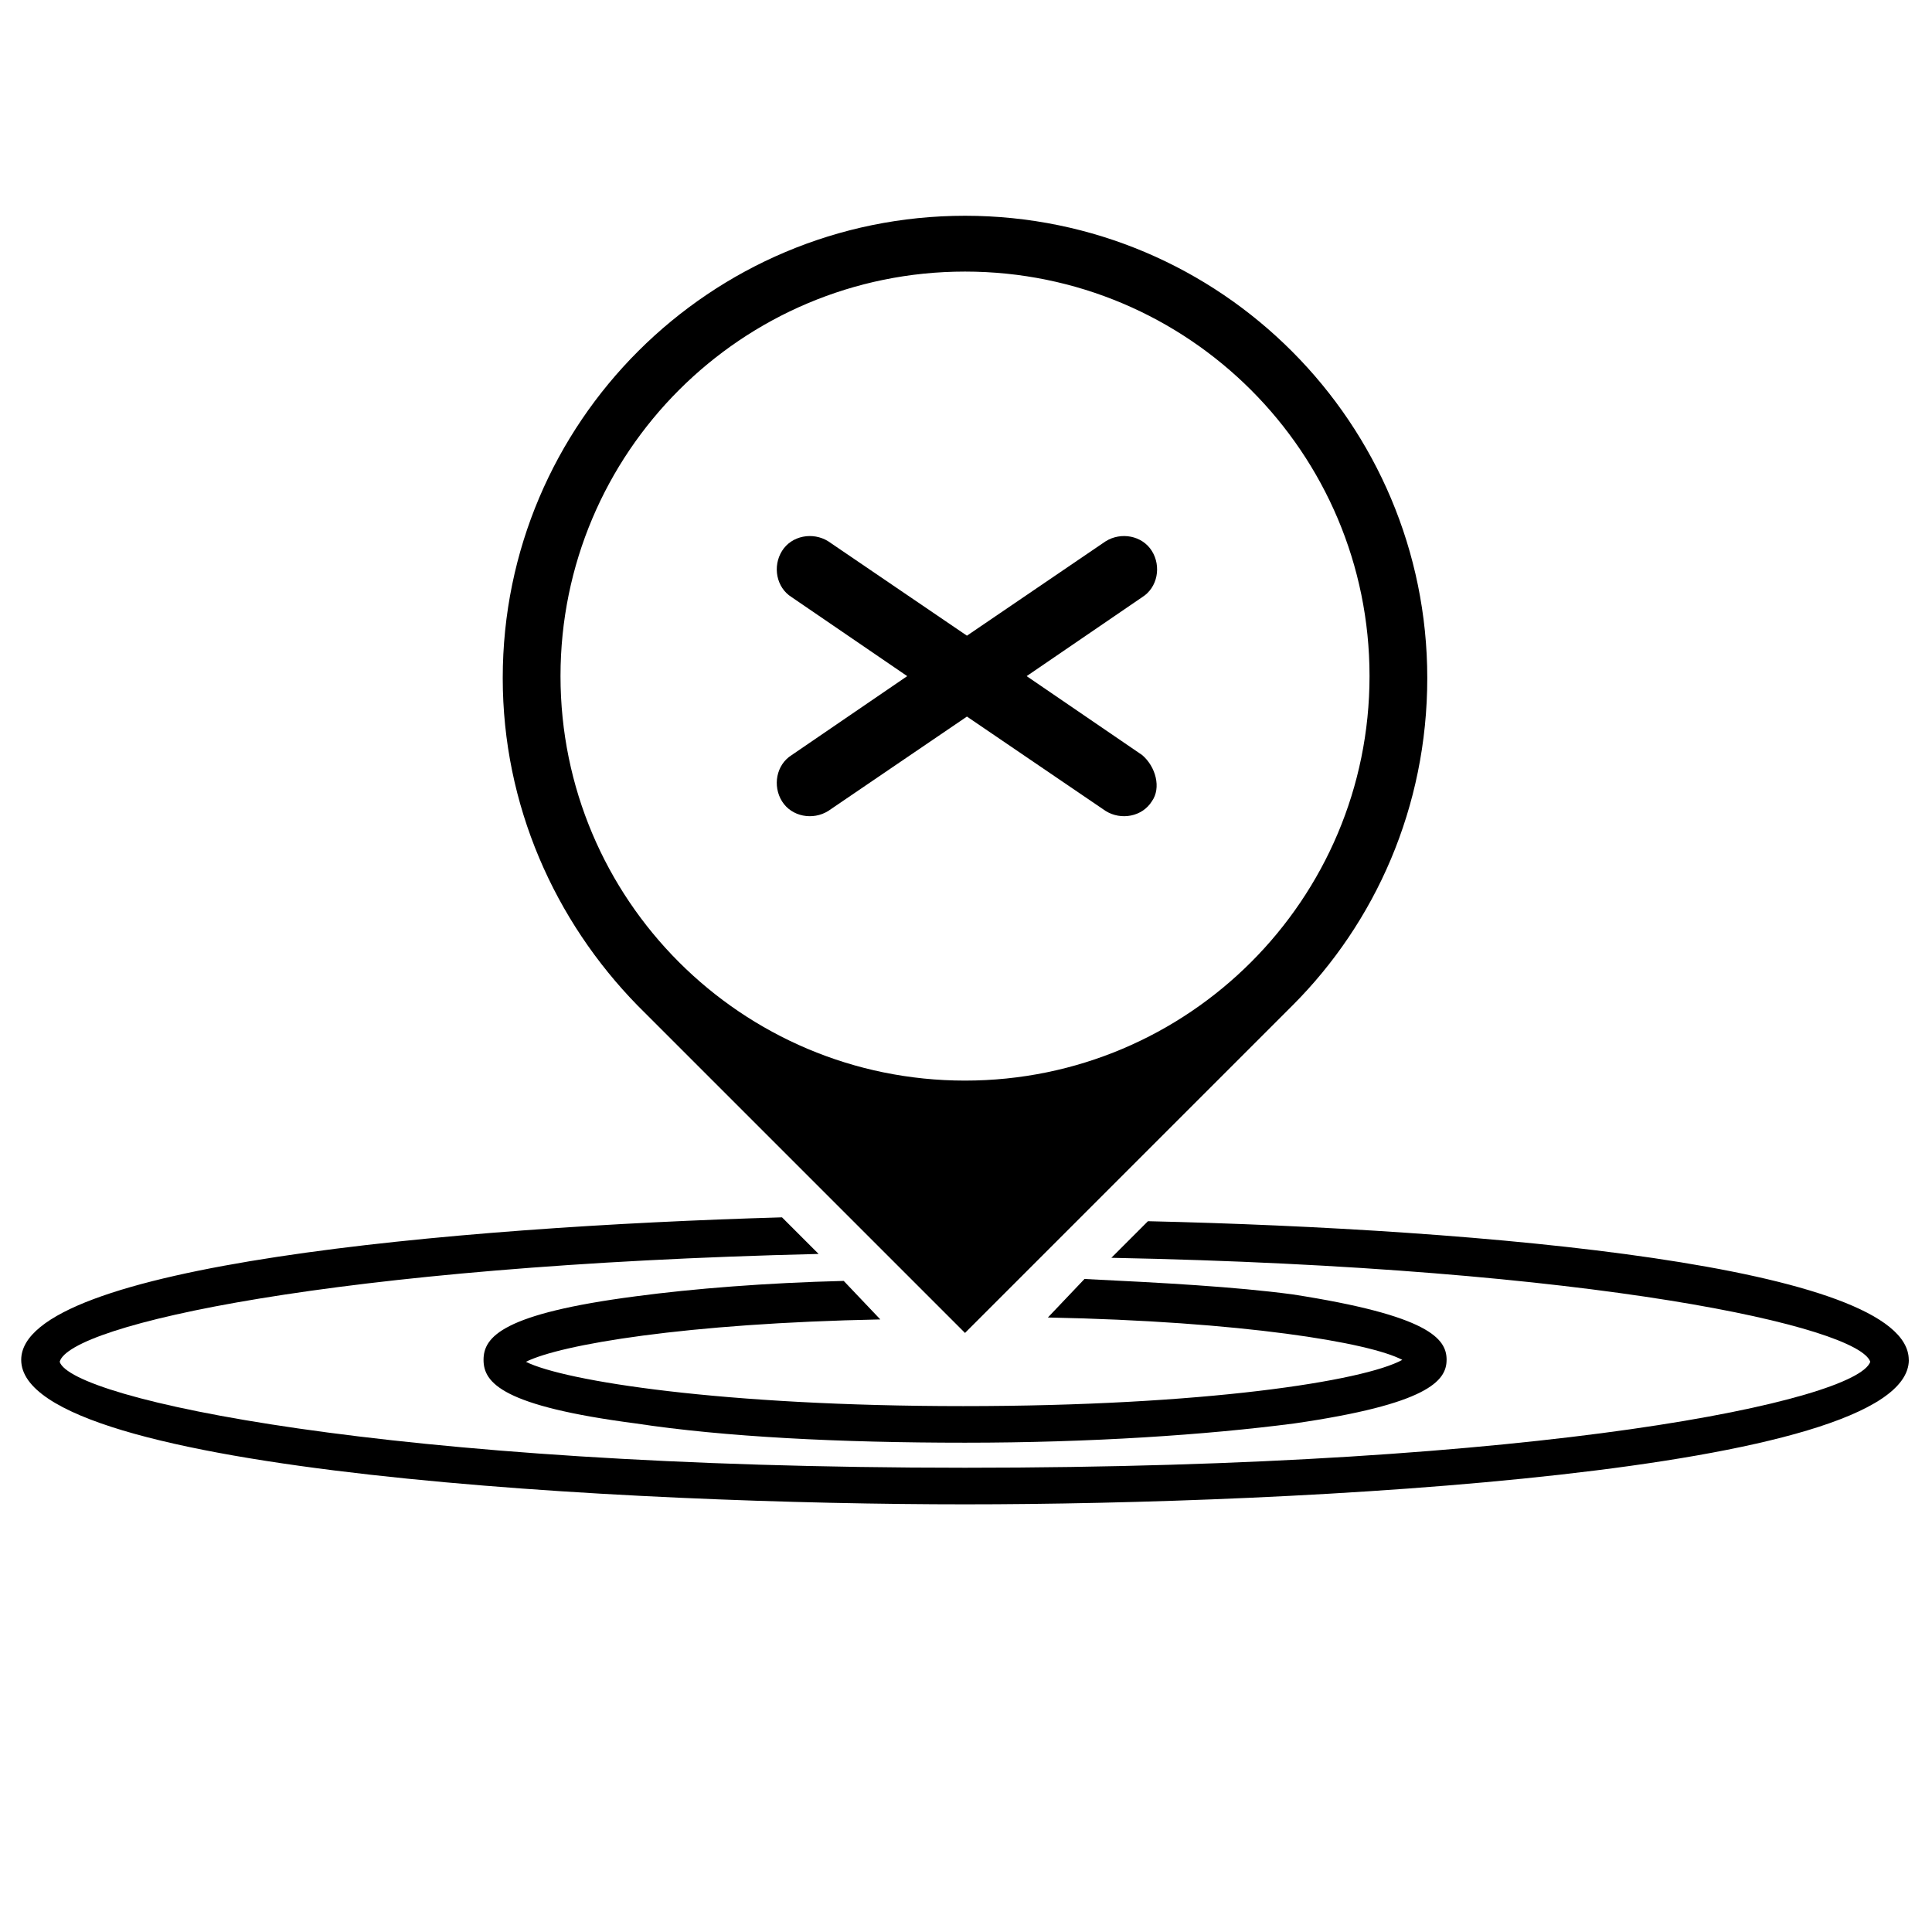
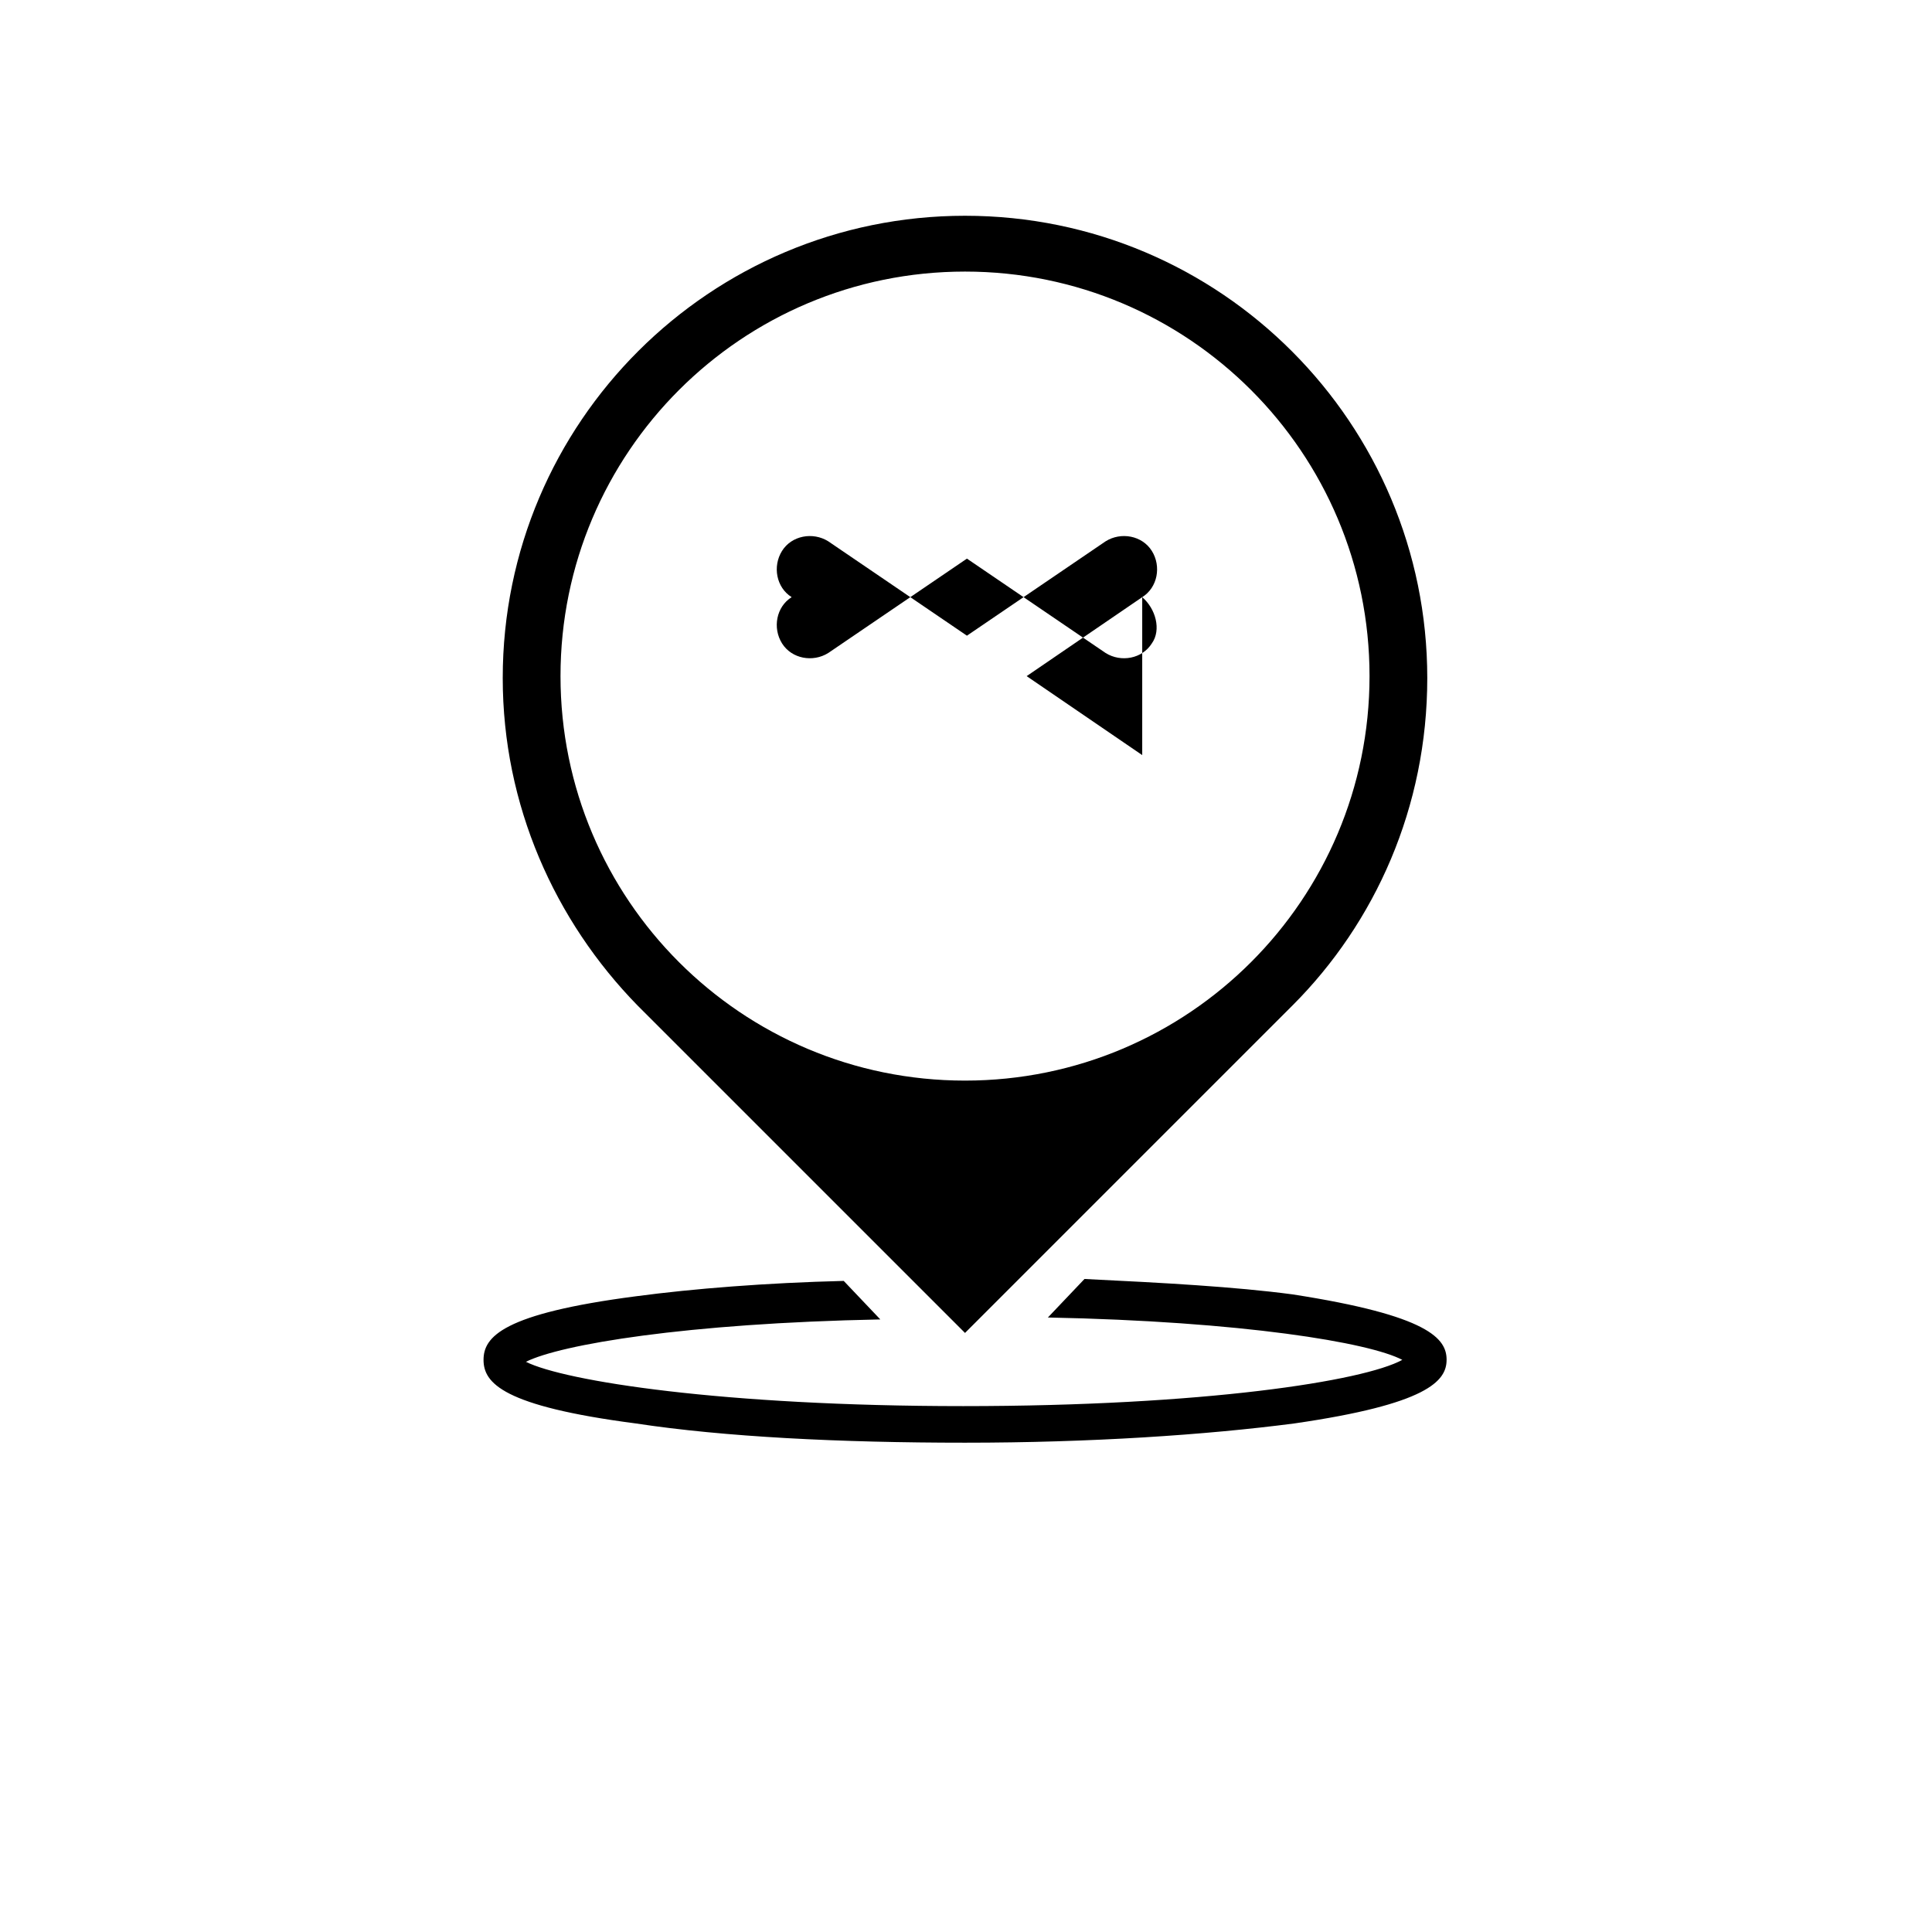
<svg xmlns="http://www.w3.org/2000/svg" fill="#000000" width="800px" height="800px" version="1.1" viewBox="144 144 512 512">
  <g>
-     <path d="m649.86 504.38c0 30.117-163.34 38.285-250.12 38.285-86.777 0-250.12-8.168-250.12-38.285 0-25.012 113.83-35.223 201.62-37.773l9.699 9.699c-129.14 3.062-198.57 18.887-201.12 28.586 3.062 9.699 85.754 28.074 239.91 28.074s236.34-17.867 239.91-28.074c-3.062-9.188-71.973-25.012-201.12-27.562l9.699-9.699c88.305 2.043 201.62 11.738 201.62 36.75z" />
    <path d="m527.36 504.38c0 5.613-5.106 11.742-40.324 16.844-23.48 3.062-54.105 5.106-87.285 5.106-33.18 0-63.805-1.531-87.285-5.106-35.223-4.594-40.324-10.719-40.324-16.844s5.106-12.25 40.324-16.844c15.312-2.043 34.711-3.574 55.129-4.082l9.699 10.207c-51.555 1.02-84.734 6.637-93.922 11.23 10.207 5.106 52.066 11.742 115.87 11.742 63.801 0 106.17-6.637 116.38-12.254-8.676-4.594-42.367-10.207-93.922-11.23l9.699-10.207c20.93 1.02 39.816 2.043 55.129 4.082 36.242 5.617 40.836 11.742 40.836 17.355z" />
    <path d="m399.74 201.18c-67.379 0-122.51 54.617-122.51 122.51 0 33.688 13.781 64.316 35.73 86.777l86.777 86.777 86.777-86.777c21.949-21.949 35.73-52.574 35.73-86.777 0-67.379-54.617-122.51-122.51-122.51zm0 229.19c-59.211 0-107.2-47.98-107.2-107.2 0-59.211 47.98-107.2 107.2-107.2 59.211 0 107.2 47.98 107.2 107.2 0 59.211-47.984 107.2-107.2 107.2z" />
-     <path d="m446.7 344.11-30.625-20.93 30.625-20.93c4.082-2.551 5.106-8.168 2.551-12.25-2.551-4.082-8.168-5.106-12.25-2.551l-36.754 25.012-36.754-25.012c-4.082-2.551-9.699-1.531-12.25 2.551-2.551 4.082-1.531 9.699 2.551 12.25l30.625 20.93-30.625 20.93c-4.082 2.551-5.106 8.168-2.551 12.25 2.551 4.082 8.168 5.106 12.25 2.551l36.754-25.012 36.754 25.012c4.082 2.551 9.699 1.531 12.25-2.551 2.555-3.574 1.023-9.188-2.551-12.25z" />
+     <path d="m446.7 344.11-30.625-20.93 30.625-20.93c4.082-2.551 5.106-8.168 2.551-12.25-2.551-4.082-8.168-5.106-12.25-2.551l-36.754 25.012-36.754-25.012c-4.082-2.551-9.699-1.531-12.25 2.551-2.551 4.082-1.531 9.699 2.551 12.25c-4.082 2.551-5.106 8.168-2.551 12.25 2.551 4.082 8.168 5.106 12.25 2.551l36.754-25.012 36.754 25.012c4.082 2.551 9.699 1.531 12.25-2.551 2.555-3.574 1.023-9.188-2.551-12.25z" />
  </g>
</svg>